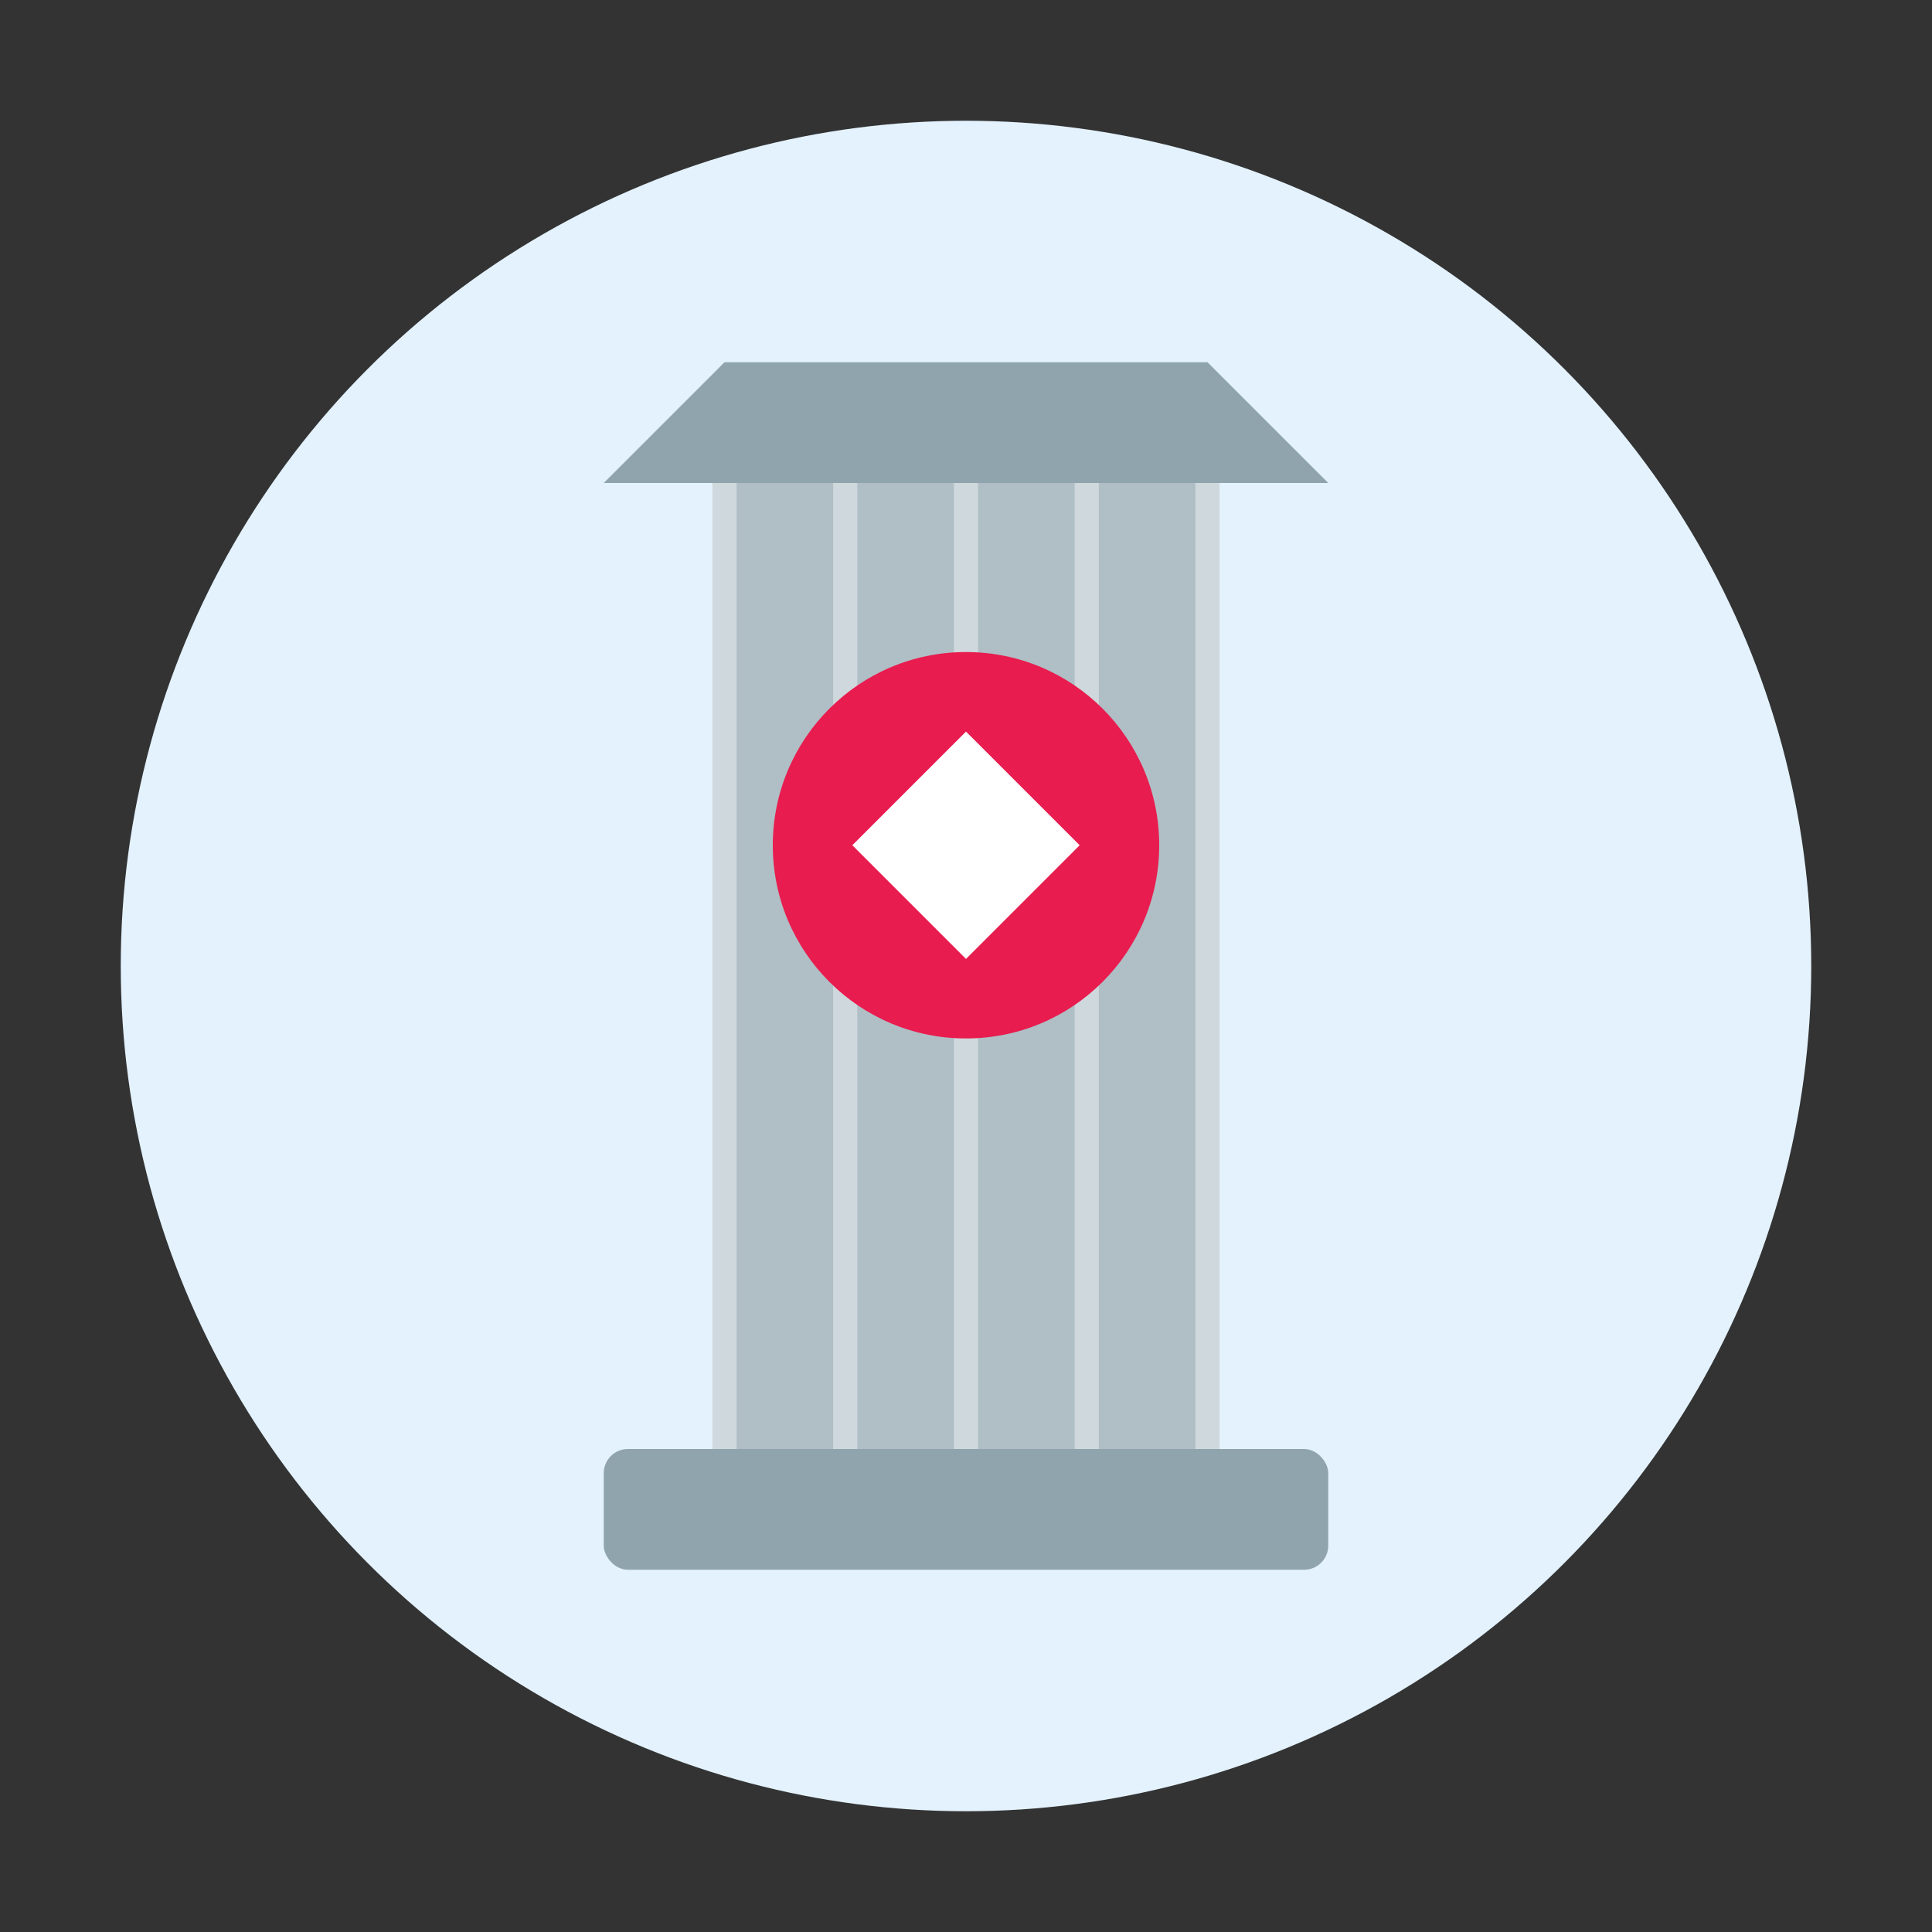
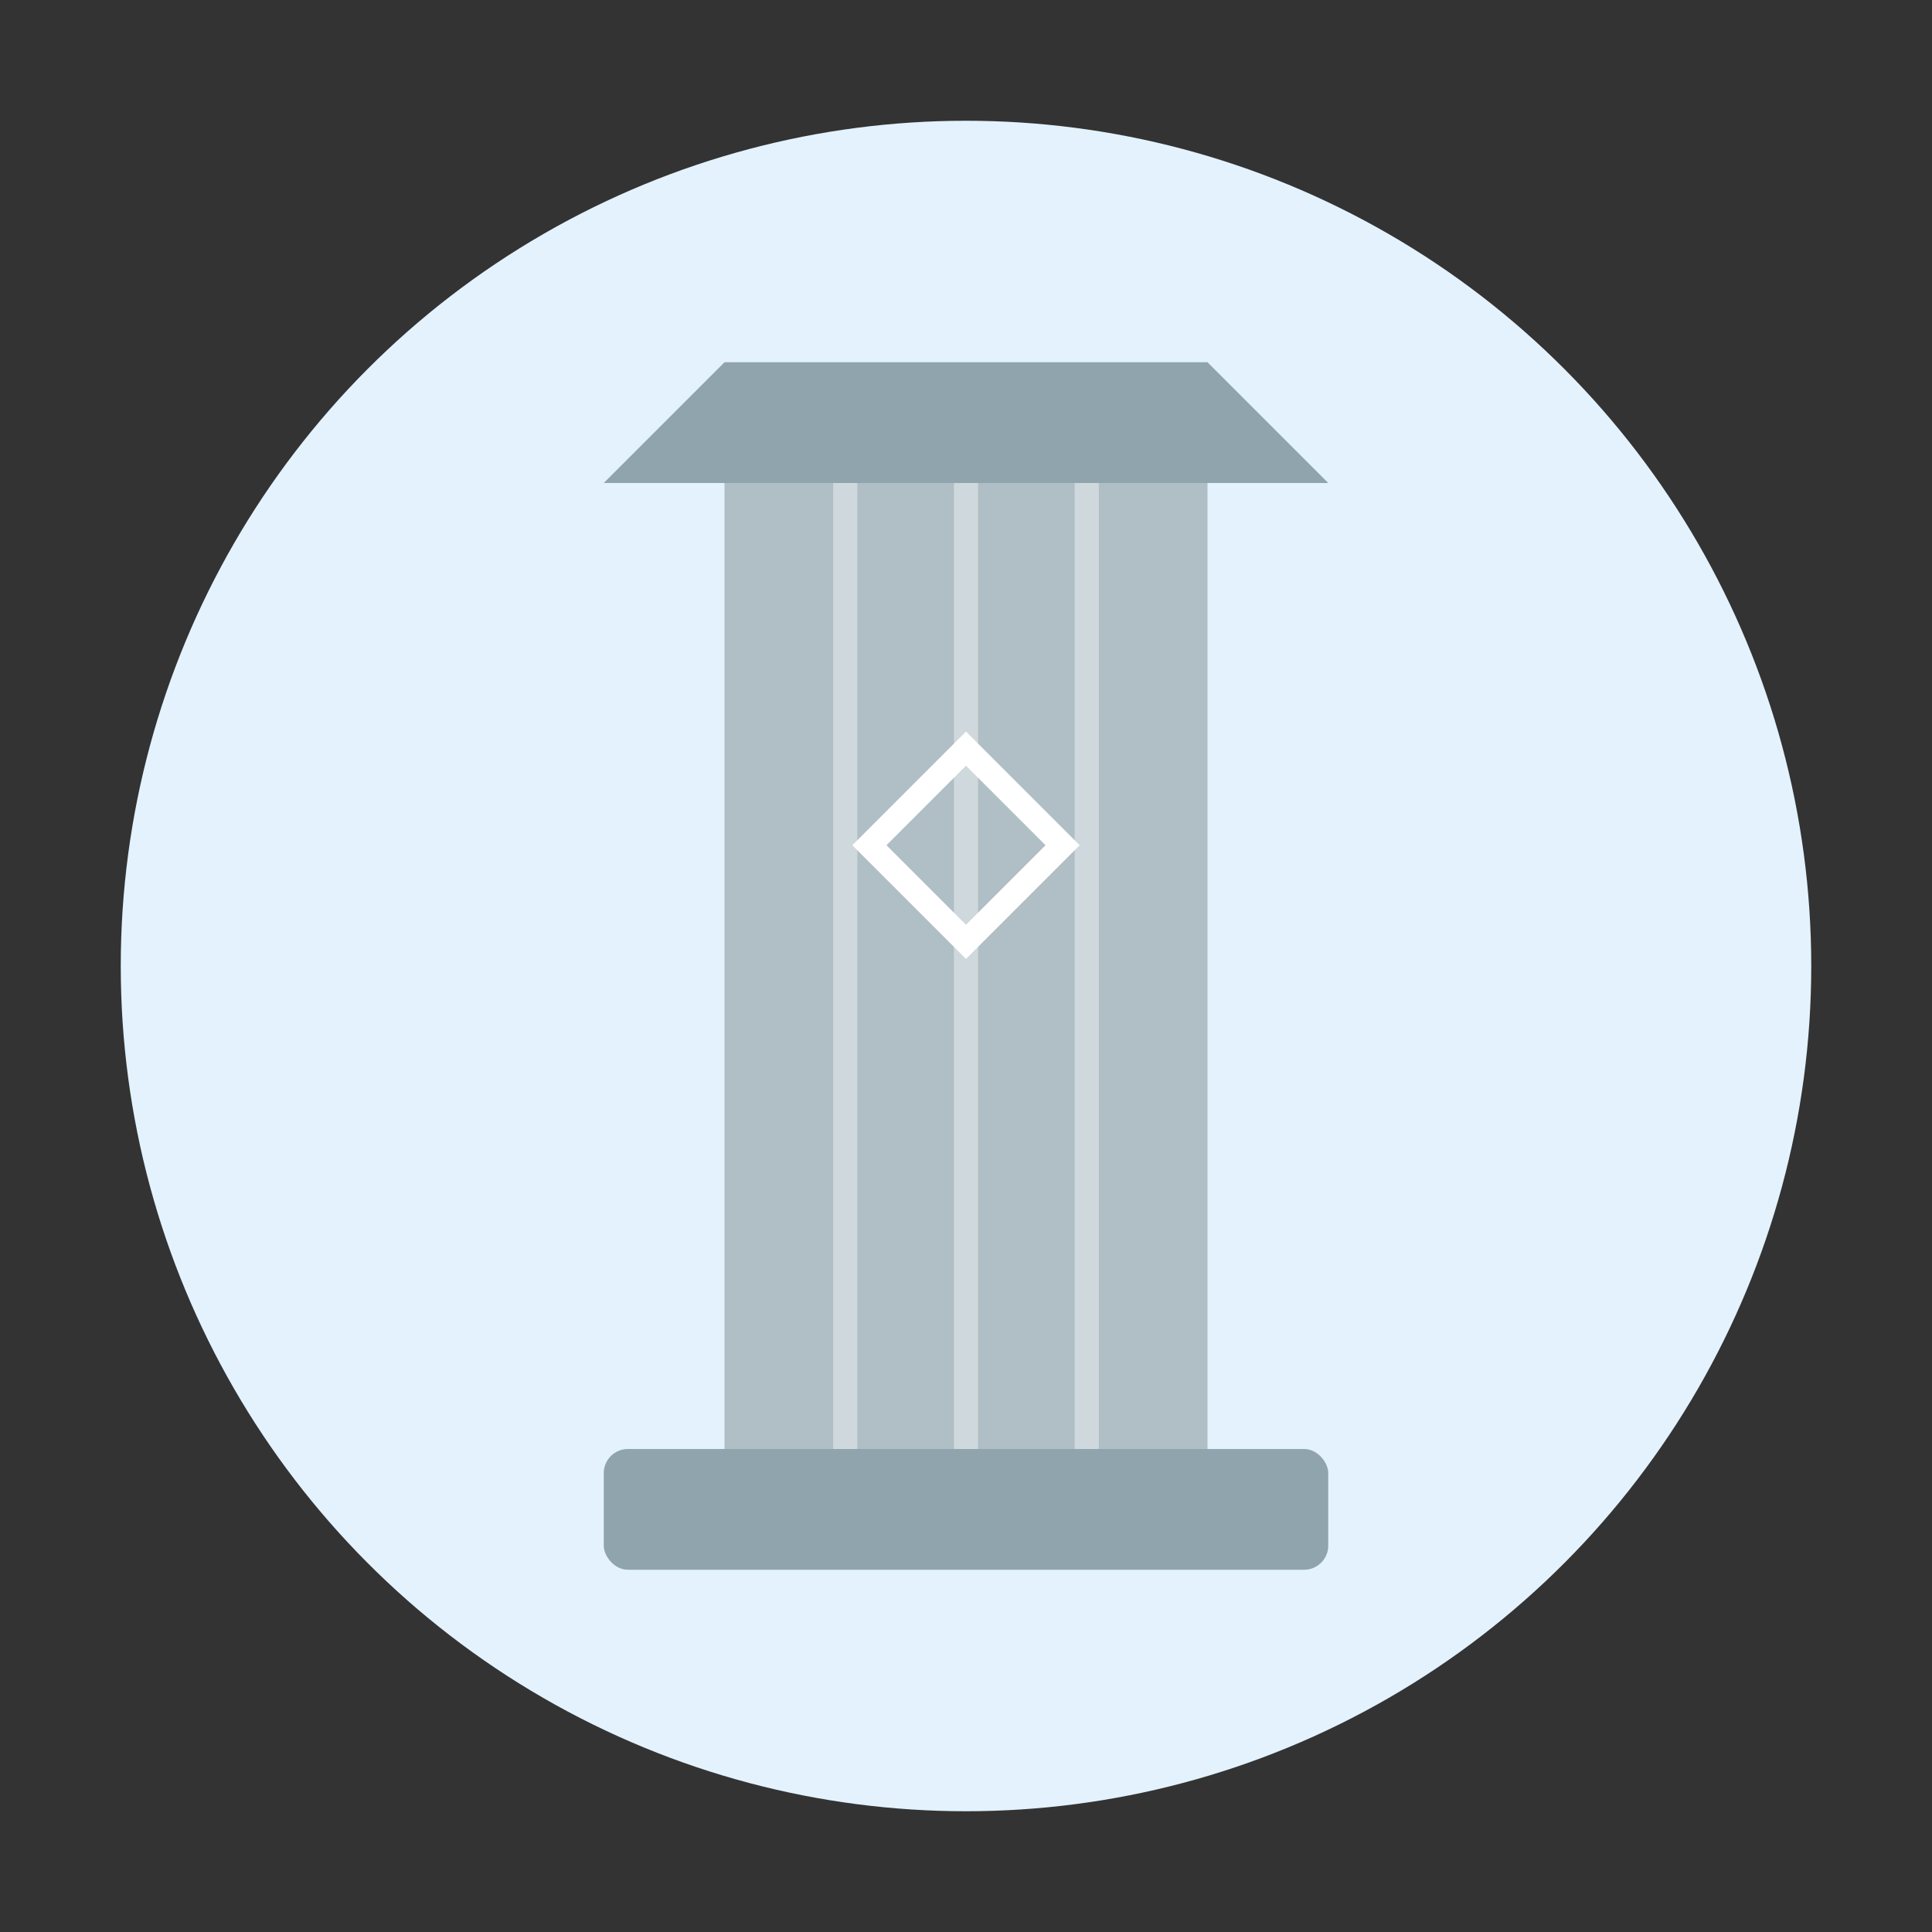
<svg xmlns="http://www.w3.org/2000/svg" width="80" height="80" viewBox="0 0 80 80">
  <rect x="0" y="0" width="80" height="80" fill="#333333" stroke="none" />
  <circle cx="40" cy="40" r="35" fill="#e3f2fd" />
  <rect x="30" y="20" width="20" height="40" fill="#b0bec5" />
  <path d="M25,20 L55,20 L50,15 L30,15 Z" fill="#90a4ae" />
  <rect x="25" y="60" width="30" height="5" rx="1" fill="#90a4ae" />
-   <line x1="30" y1="20" x2="30" y2="60" stroke="#cfd8dc" stroke-width="1" />
  <line x1="35" y1="20" x2="35" y2="60" stroke="#cfd8dc" stroke-width="1" />
  <line x1="40" y1="20" x2="40" y2="60" stroke="#cfd8dc" stroke-width="1" />
  <line x1="45" y1="20" x2="45" y2="60" stroke="#cfd8dc" stroke-width="1" />
-   <line x1="50" y1="20" x2="50" y2="60" stroke="#cfd8dc" stroke-width="1" />
-   <circle cx="40" cy="35" r="8" fill="#e81c4f" />
-   <path d="M36,35 L40,31 L44,35 L40,39 Z" fill="#ffffff" />
  <path d="M40,31 L44,35 L40,39 L36,35 Z" stroke="#ffffff" stroke-width="1" fill="none" />
-   <circle cx="40" cy="35" r="2" fill="#ffffff" />
</svg>